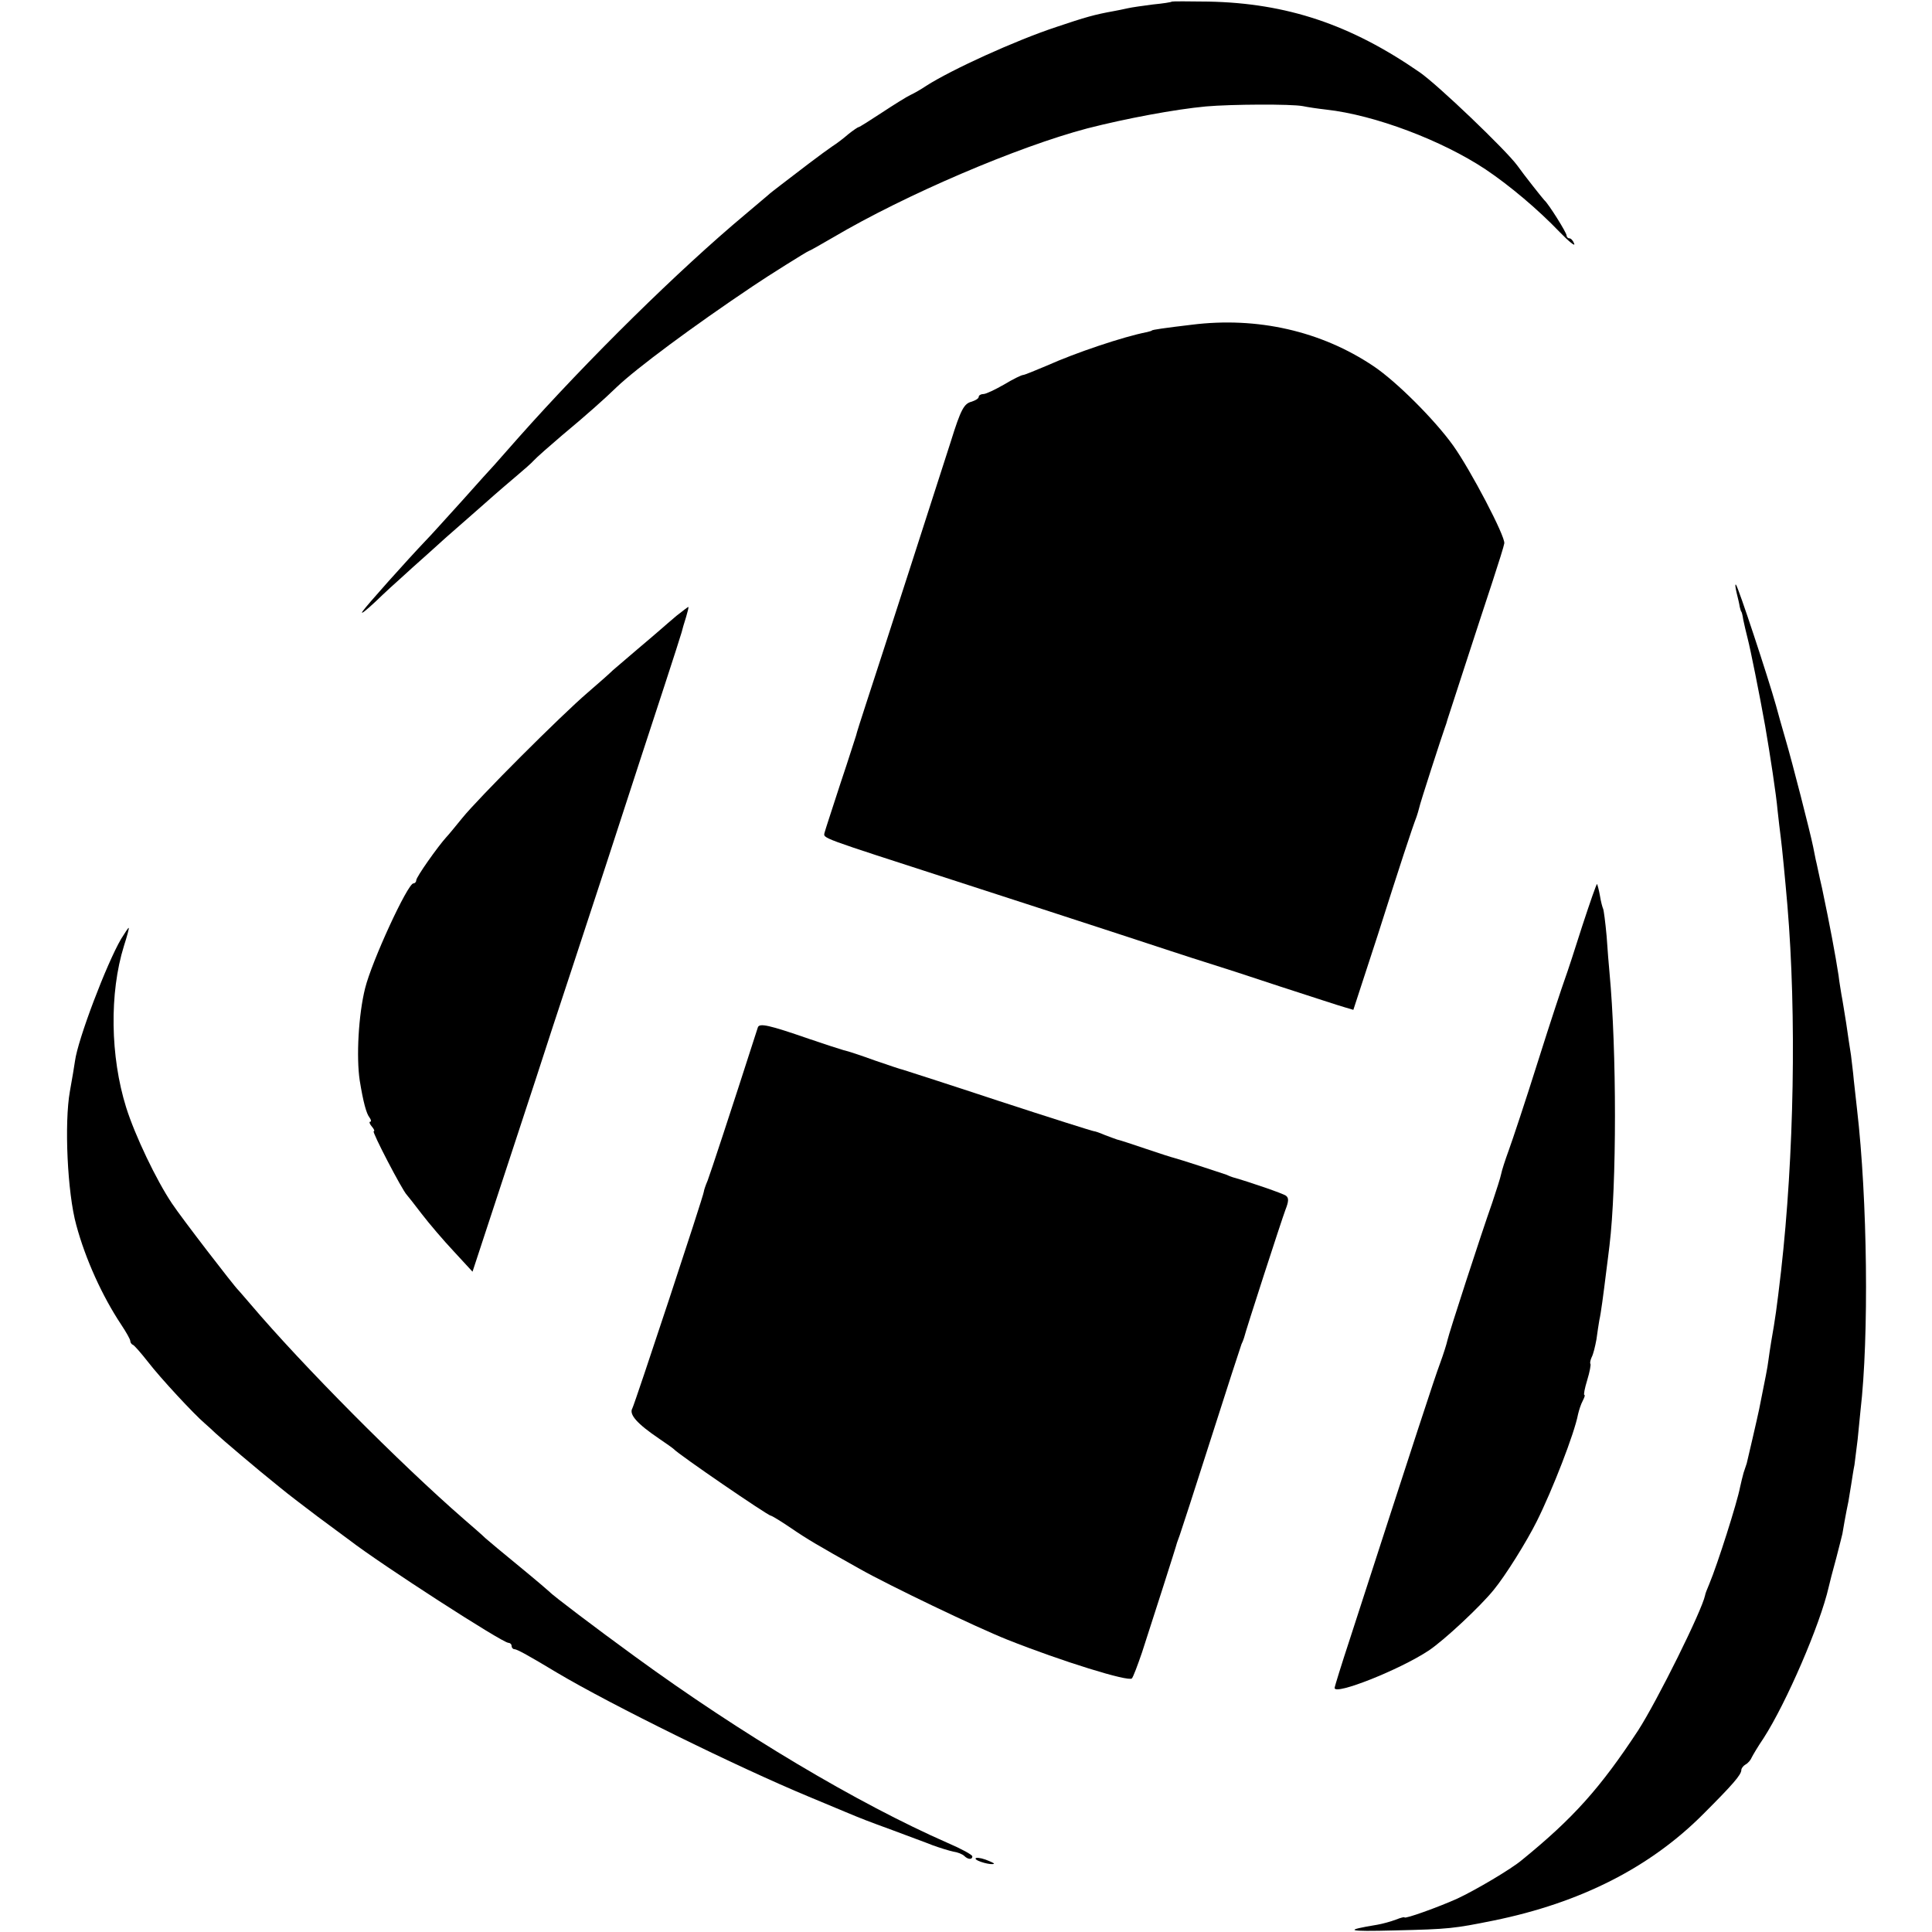
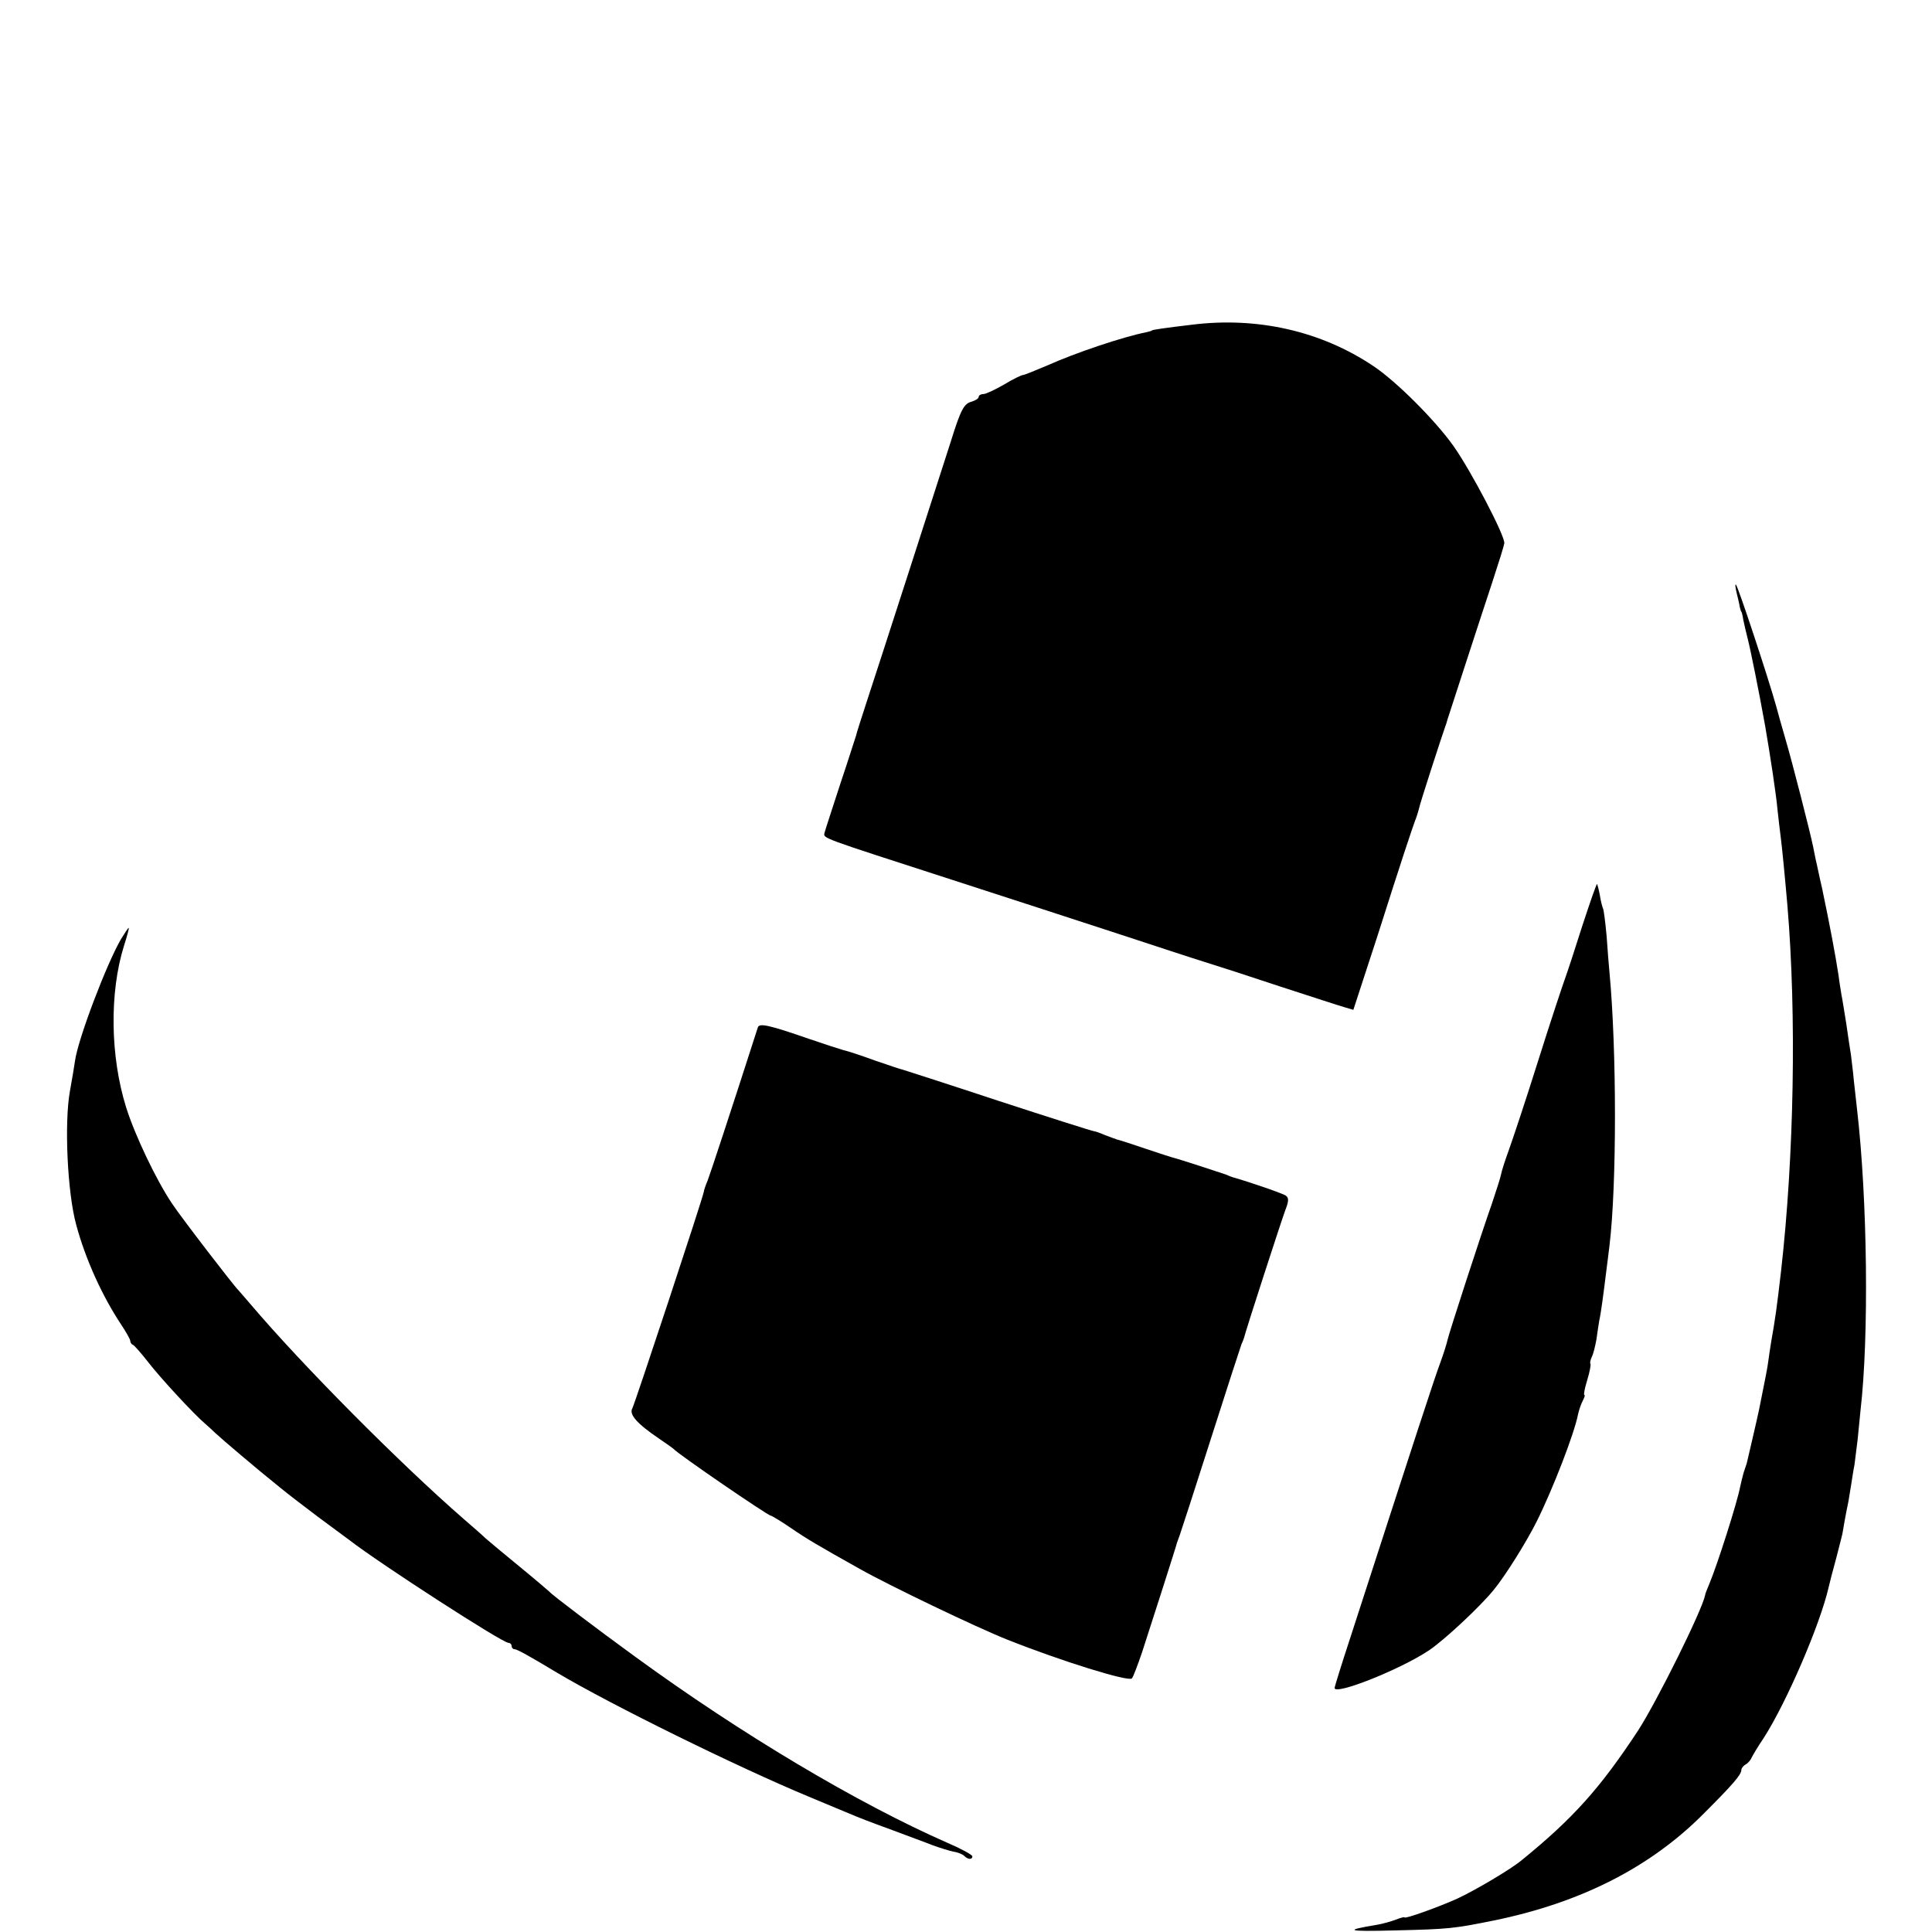
<svg xmlns="http://www.w3.org/2000/svg" version="1.0" width="608pt" height="608pt" viewBox="0 0 608 608" preserveAspectRatio="xMidYMid meet">
  <g transform="translate(0,608) scale(0.1,-0.1)" fill="#000000" stroke="none">
-     <path d="M3688 6075 c-2 -2 -28 -6 -59 -9 -31 -4 -67 -9 -80 -12 -13 -3 -33 -7 -44 -9 -61 -11 -89 -19 -181 -50 -130 -43 -329 -134 -409 -185 -16 -11 -39 -24 -50 -29 -11 -5 -51 -30 -89 -55 -38 -25 -71 -46 -74 -46 -2 0 -17 -10 -32 -22 -15 -13 -37 -30 -50 -38 -12 -8 -46 -33 -75 -55 -29 -22 -67 -51 -85 -65 -18 -14 -38 -29 -44 -35 -6 -5 -38 -32 -71 -60 -207 -173 -493 -454 -715 -704 -36 -41 -70 -79 -75 -85 -6 -6 -51 -56 -100 -111 -50 -55 -101 -112 -115 -126 -60 -63 -186 -204 -199 -223 -8 -12 10 2 40 30 30 29 66 62 81 75 14 13 55 50 90 81 34 31 72 65 84 75 12 10 52 46 90 79 38 34 85 74 104 90 19 16 42 36 50 45 8 9 49 45 90 80 71 59 132 113 171 151 62 59 238 190 429 318 44 30 172 110 175 110 2 0 36 19 77 43 227 134 580 285 800 343 121 31 276 60 373 69 80 7 268 8 305 1 14 -3 47 -8 74 -11 153 -17 364 -97 501 -188 76 -51 165 -126 233 -197 29 -30 50 -47 46 -37 -3 9 -10 17 -15 17 -5 0 -9 4 -9 9 0 9 -57 100 -70 111 -5 5 -63 78 -85 109 -35 48 -251 255 -308 294 -217 150 -417 217 -664 222 -62 1 -114 1 -115 0z" />
    <path d="M3750 5058 c-85 -10 -125 -16 -125 -18 0 -1 -7 -3 -15 -5 -77 -15 -227 -66 -314 -105 -38 -16 -72 -30 -76 -30 -5 0 -32 -13 -60 -30 -28 -16 -57 -30 -65 -30 -8 0 -15 -4 -15 -9 0 -5 -10 -11 -22 -15 -24 -6 -34 -23 -66 -126 -31 -97 -229 -711 -265 -820 -17 -52 -32 -99 -33 -105 -2 -5 -23 -73 -49 -150 -25 -77 -48 -147 -50 -155 -4 -19 -21 -12 405 -150 173 -56 407 -132 520 -169 113 -37 234 -77 270 -88 36 -11 144 -46 240 -78 96 -31 187 -61 202 -65 l27 -8 77 236 c69 217 107 333 122 372 3 8 6 20 8 27 2 13 72 228 81 253 3 8 7 20 8 25 4 12 95 293 142 435 19 58 36 112 37 120 4 21 -106 231 -161 308 -58 81 -179 202 -251 250 -164 110 -365 156 -572 130z" />
    <path d="M5465 4215 c4 -16 9 -37 10 -45 2 -8 4 -15 5 -15 1 0 4 -11 6 -25 3 -14 9 -41 14 -60 8 -30 37 -174 55 -275 15 -87 35 -217 39 -265 3 -30 8 -68 10 -85 4 -30 14 -133 21 -215 29 -345 21 -787 -20 -1150 -14 -120 -18 -148 -31 -222 -3 -18 -7 -45 -9 -60 -3 -24 -8 -48 -29 -153 -6 -29 -36 -158 -39 -170 -2 -5 -6 -19 -10 -30 -3 -11 -8 -31 -11 -45 -9 -48 -71 -243 -97 -305 -7 -16 -13 -32 -13 -35 -10 -49 -151 -333 -211 -426 -119 -181 -204 -276 -365 -407 -34 -29 -148 -96 -204 -122 -60 -27 -166 -65 -166 -59 0 2 -12 -1 -27 -7 -16 -6 -41 -13 -58 -16 -109 -18 -98 -22 55 -18 171 4 186 6 310 31 275 56 494 168 661 336 92 92 119 123 119 138 0 5 6 13 13 17 8 4 17 15 20 23 4 8 20 35 37 60 71 110 178 357 205 476 2 10 13 52 24 92 10 40 19 73 19 75 0 2 12 70 19 102 2 11 6 36 9 55 3 19 7 46 10 60 2 14 6 50 10 80 3 30 7 71 9 91 27 232 22 665 -11 949 -3 25 -7 65 -10 90 -2 25 -7 61 -9 80 -3 19 -10 64 -15 100 -6 36 -12 76 -15 90 -2 14 -7 41 -9 60 -10 65 -27 156 -52 275 -9 38 -17 79 -20 90 -2 11 -6 29 -8 40 -10 49 -66 267 -86 335 -12 41 -26 91 -31 110 -25 89 -119 374 -126 380 -3 3 -2 -8 2 -25z" />
-     <path d="M2130 4143 c-19 -16 -41 -35 -50 -43 -9 -8 -43 -37 -75 -64 -33 -28 -67 -57 -76 -65 -9 -9 -45 -41 -80 -71 -83 -71 -343 -331 -394 -394 -22 -27 -44 -54 -50 -60 -28 -31 -95 -126 -95 -136 0 -5 -4 -10 -9 -10 -18 0 -131 -245 -152 -330 -21 -84 -28 -217 -17 -290 11 -68 21 -105 31 -117 5 -7 6 -13 2 -13 -4 0 -2 -7 5 -15 7 -8 10 -15 6 -15 -7 0 90 -186 104 -200 3 -3 24 -30 47 -60 23 -30 69 -84 101 -118 l59 -64 113 344 c62 188 125 381 140 428 16 47 90 274 166 505 75 231 159 488 186 570 27 83 51 157 53 165 2 8 8 30 14 48 5 17 9 32 7 32 -1 0 -17 -12 -36 -27z" />
    <path d="M4980 3168 c-23 -73 -48 -149 -55 -168 -7 -19 -46 -136 -85 -260 -39 -124 -81 -250 -92 -280 -11 -30 -22 -64 -24 -75 -2 -11 -15 -51 -28 -90 -35 -99 -137 -413 -141 -433 -2 -10 -12 -42 -23 -72 -18 -48 -75 -223 -283 -865 -27 -82 -49 -153 -49 -157 0 -24 204 57 295 117 50 33 165 141 206 192 37 45 103 151 135 215 50 100 119 278 130 337 3 13 9 32 15 43 5 10 8 18 5 18 -3 0 1 21 9 47 8 26 12 49 10 51 -2 3 0 12 4 21 5 9 11 34 15 56 3 22 7 49 9 60 5 21 13 82 22 155 3 25 8 61 10 80 23 189 23 615 0 860 -2 19 -6 71 -9 114 -4 44 -9 82 -11 86 -2 4 -7 22 -10 41 -3 18 -8 35 -9 37 -2 1 -22 -57 -46 -130z" />
    <path d="M381 3125 c-46 -79 -136 -316 -145 -384 -2 -14 -9 -57 -16 -95 -18 -100 -8 -320 20 -421 29 -108 82 -224 141 -313 16 -24 29 -47 29 -52 0 -4 3 -10 8 -12 4 -1 25 -25 47 -53 40 -52 146 -166 179 -194 10 -9 26 -23 35 -32 17 -16 127 -110 202 -170 24 -20 78 -61 119 -92 41 -30 86 -64 100 -74 100 -77 481 -323 500 -323 5 0 10 -4 10 -10 0 -5 4 -10 9 -10 8 0 46 -21 134 -74 168 -100 568 -297 792 -390 50 -21 101 -42 115 -48 55 -23 68 -28 150 -58 47 -18 103 -38 125 -47 22 -8 51 -17 65 -20 14 -2 29 -8 35 -14 11 -11 25 -12 25 -1 0 5 -35 24 -77 42 -285 125 -652 344 -985 587 -121 88 -261 194 -268 203 -3 3 -45 39 -95 80 -49 40 -98 81 -107 89 -9 9 -40 36 -69 61 -201 175 -507 483 -670 675 -19 22 -36 42 -39 45 -13 12 -180 229 -209 273 -49 73 -116 213 -144 302 -50 160 -53 360 -7 508 10 31 17 57 15 57 -2 0 -12 -16 -24 -35z" />
    <path d="M2385 2847 c-90 -280 -149 -458 -158 -482 -7 -16 -12 -32 -12 -35 -1 -14 -217 -667 -225 -682 -11 -19 14 -48 85 -96 22 -15 42 -29 45 -32 15 -17 297 -210 306 -210 3 0 31 -17 62 -38 51 -35 85 -55 217 -129 92 -52 367 -184 465 -223 171 -68 381 -133 392 -122 4 4 18 41 32 82 13 41 43 134 66 205 23 72 43 135 44 140 2 6 6 17 9 25 3 8 47 143 97 300 50 157 94 292 97 300 4 8 7 17 8 20 5 22 119 373 130 402 11 28 11 38 2 45 -9 7 -117 44 -167 58 -3 1 -12 4 -20 8 -20 7 -152 50 -165 53 -5 1 -46 14 -90 29 -44 15 -84 28 -90 29 -5 2 -23 8 -38 14 -16 7 -31 12 -34 12 -4 0 -140 43 -302 96 -163 54 -298 97 -301 98 -3 0 -41 13 -85 28 -44 16 -89 31 -100 33 -11 3 -60 19 -110 36 -124 43 -155 50 -160 36z" />
-     <path d="M3070 231 c0 -8 52 -22 58 -16 2 1 -11 7 -27 13 -17 6 -31 7 -31 3z" />
  </g>
</svg>